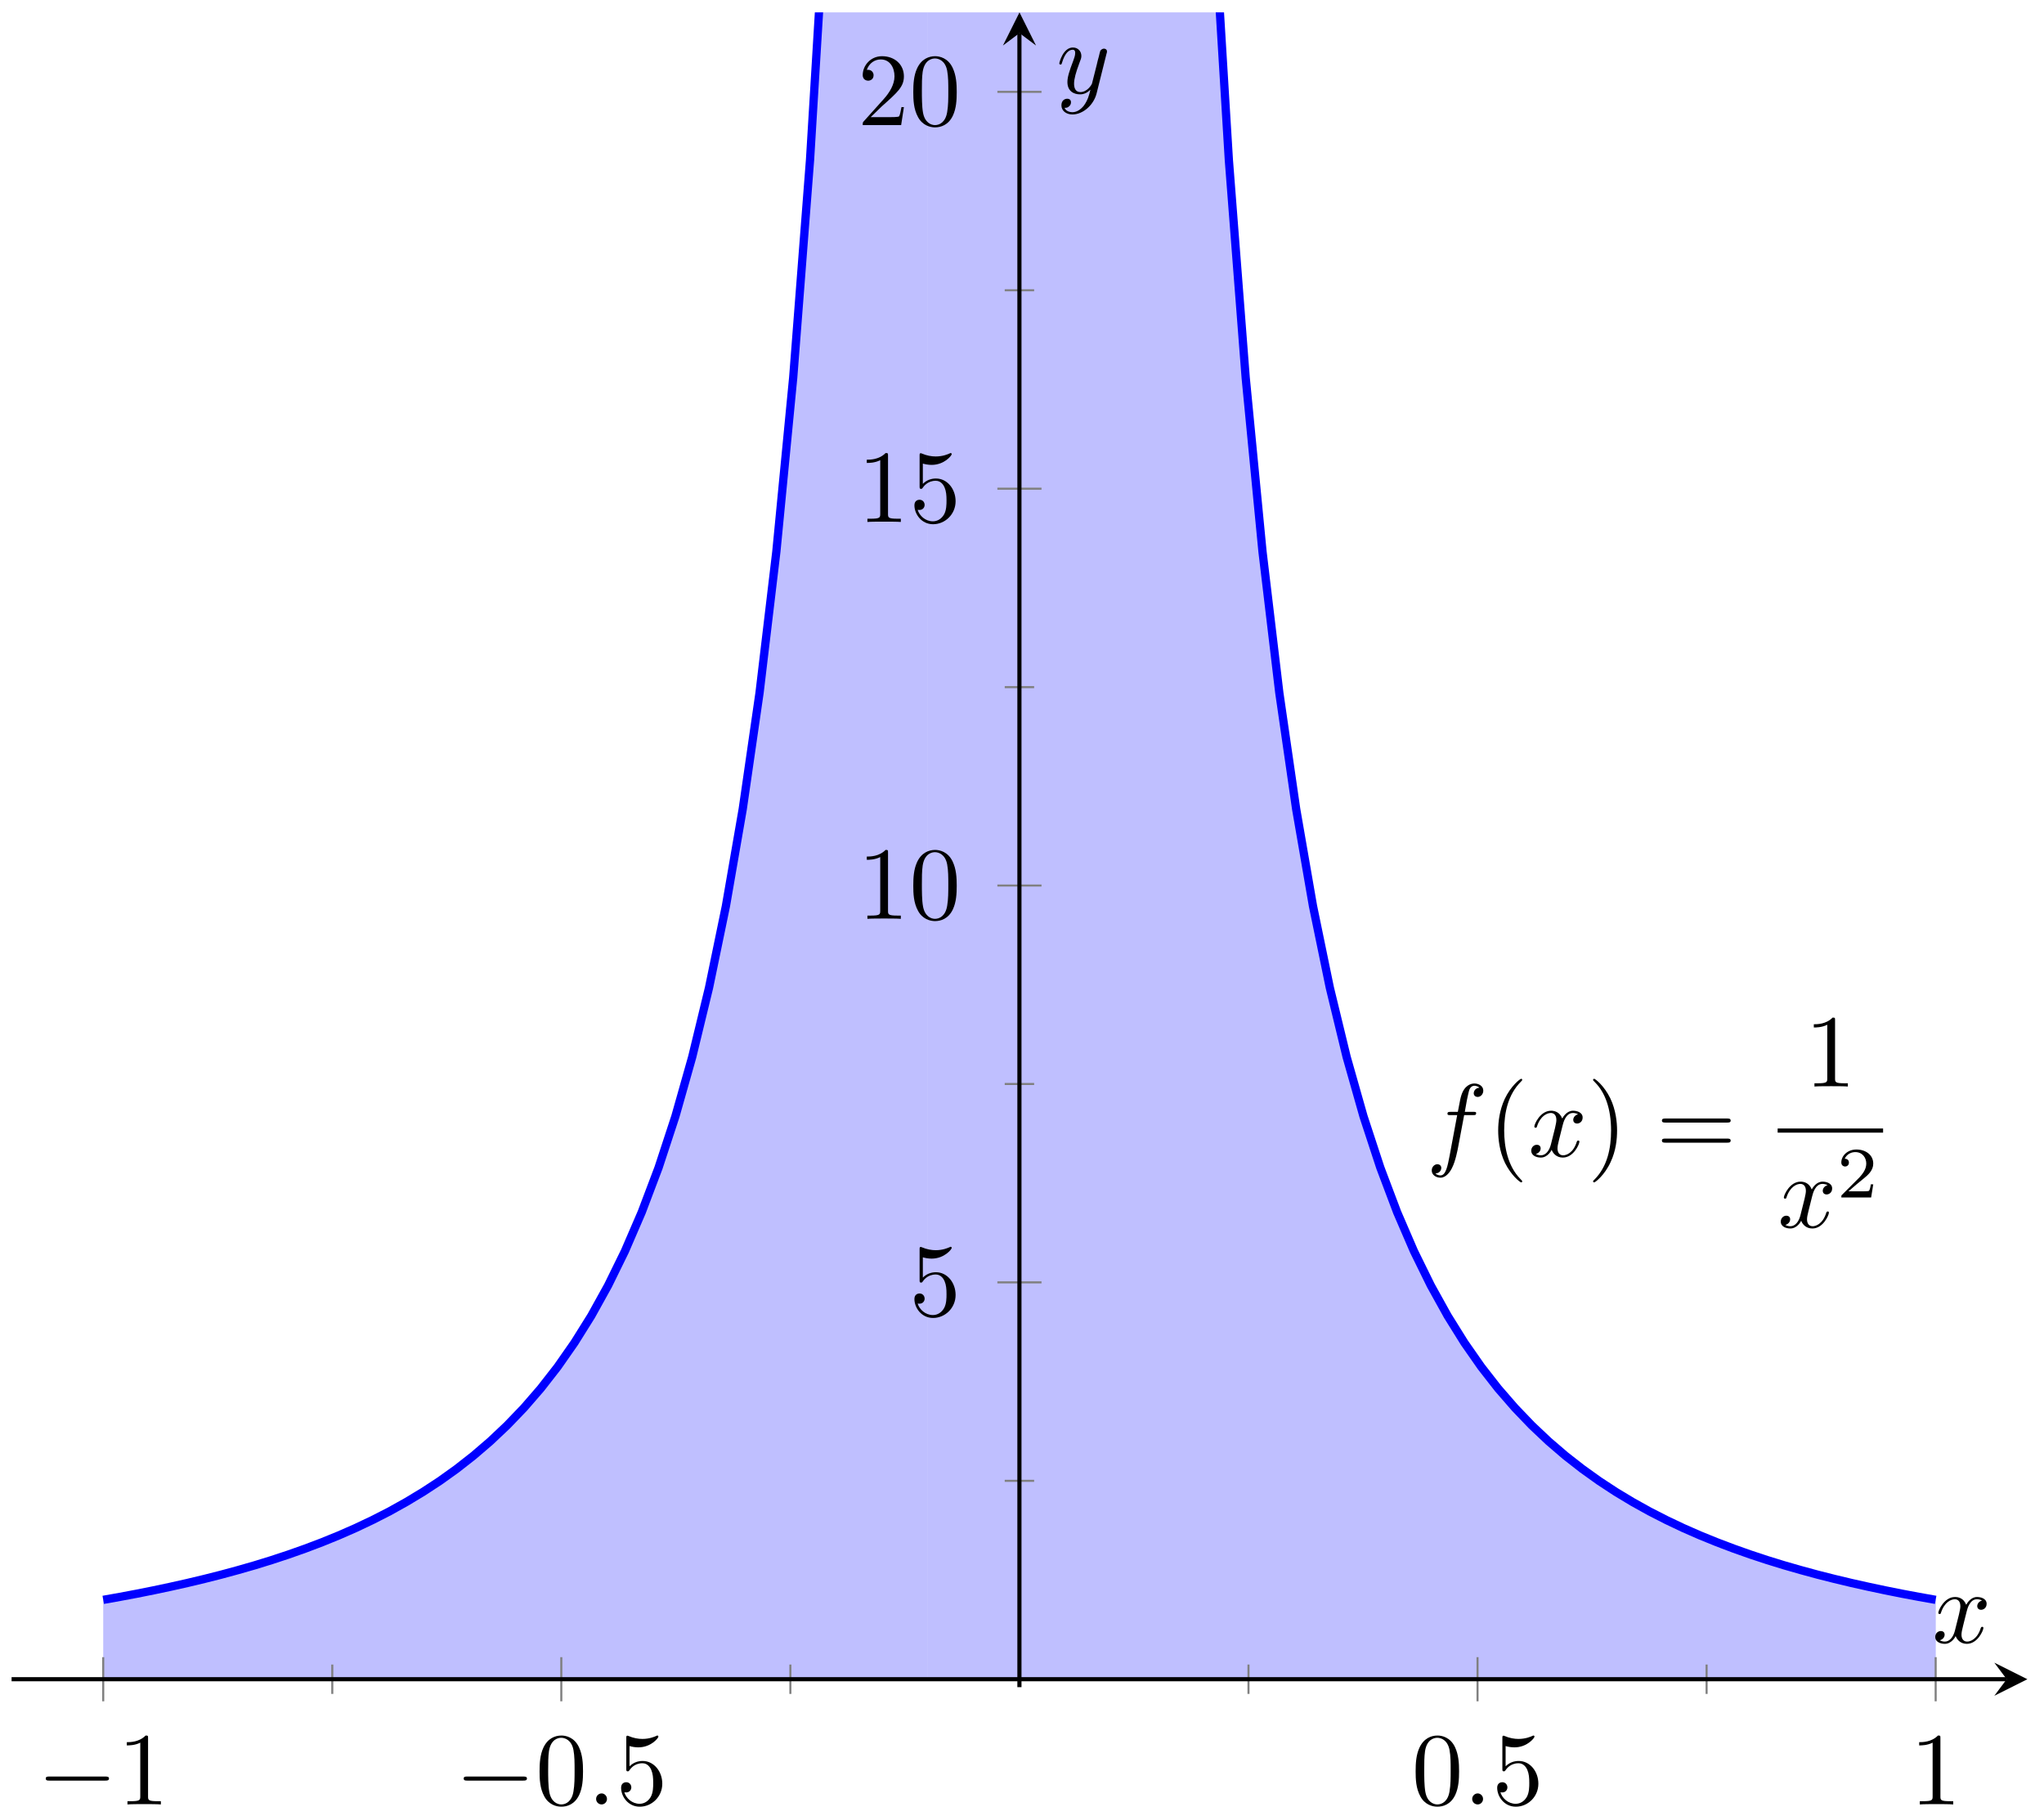
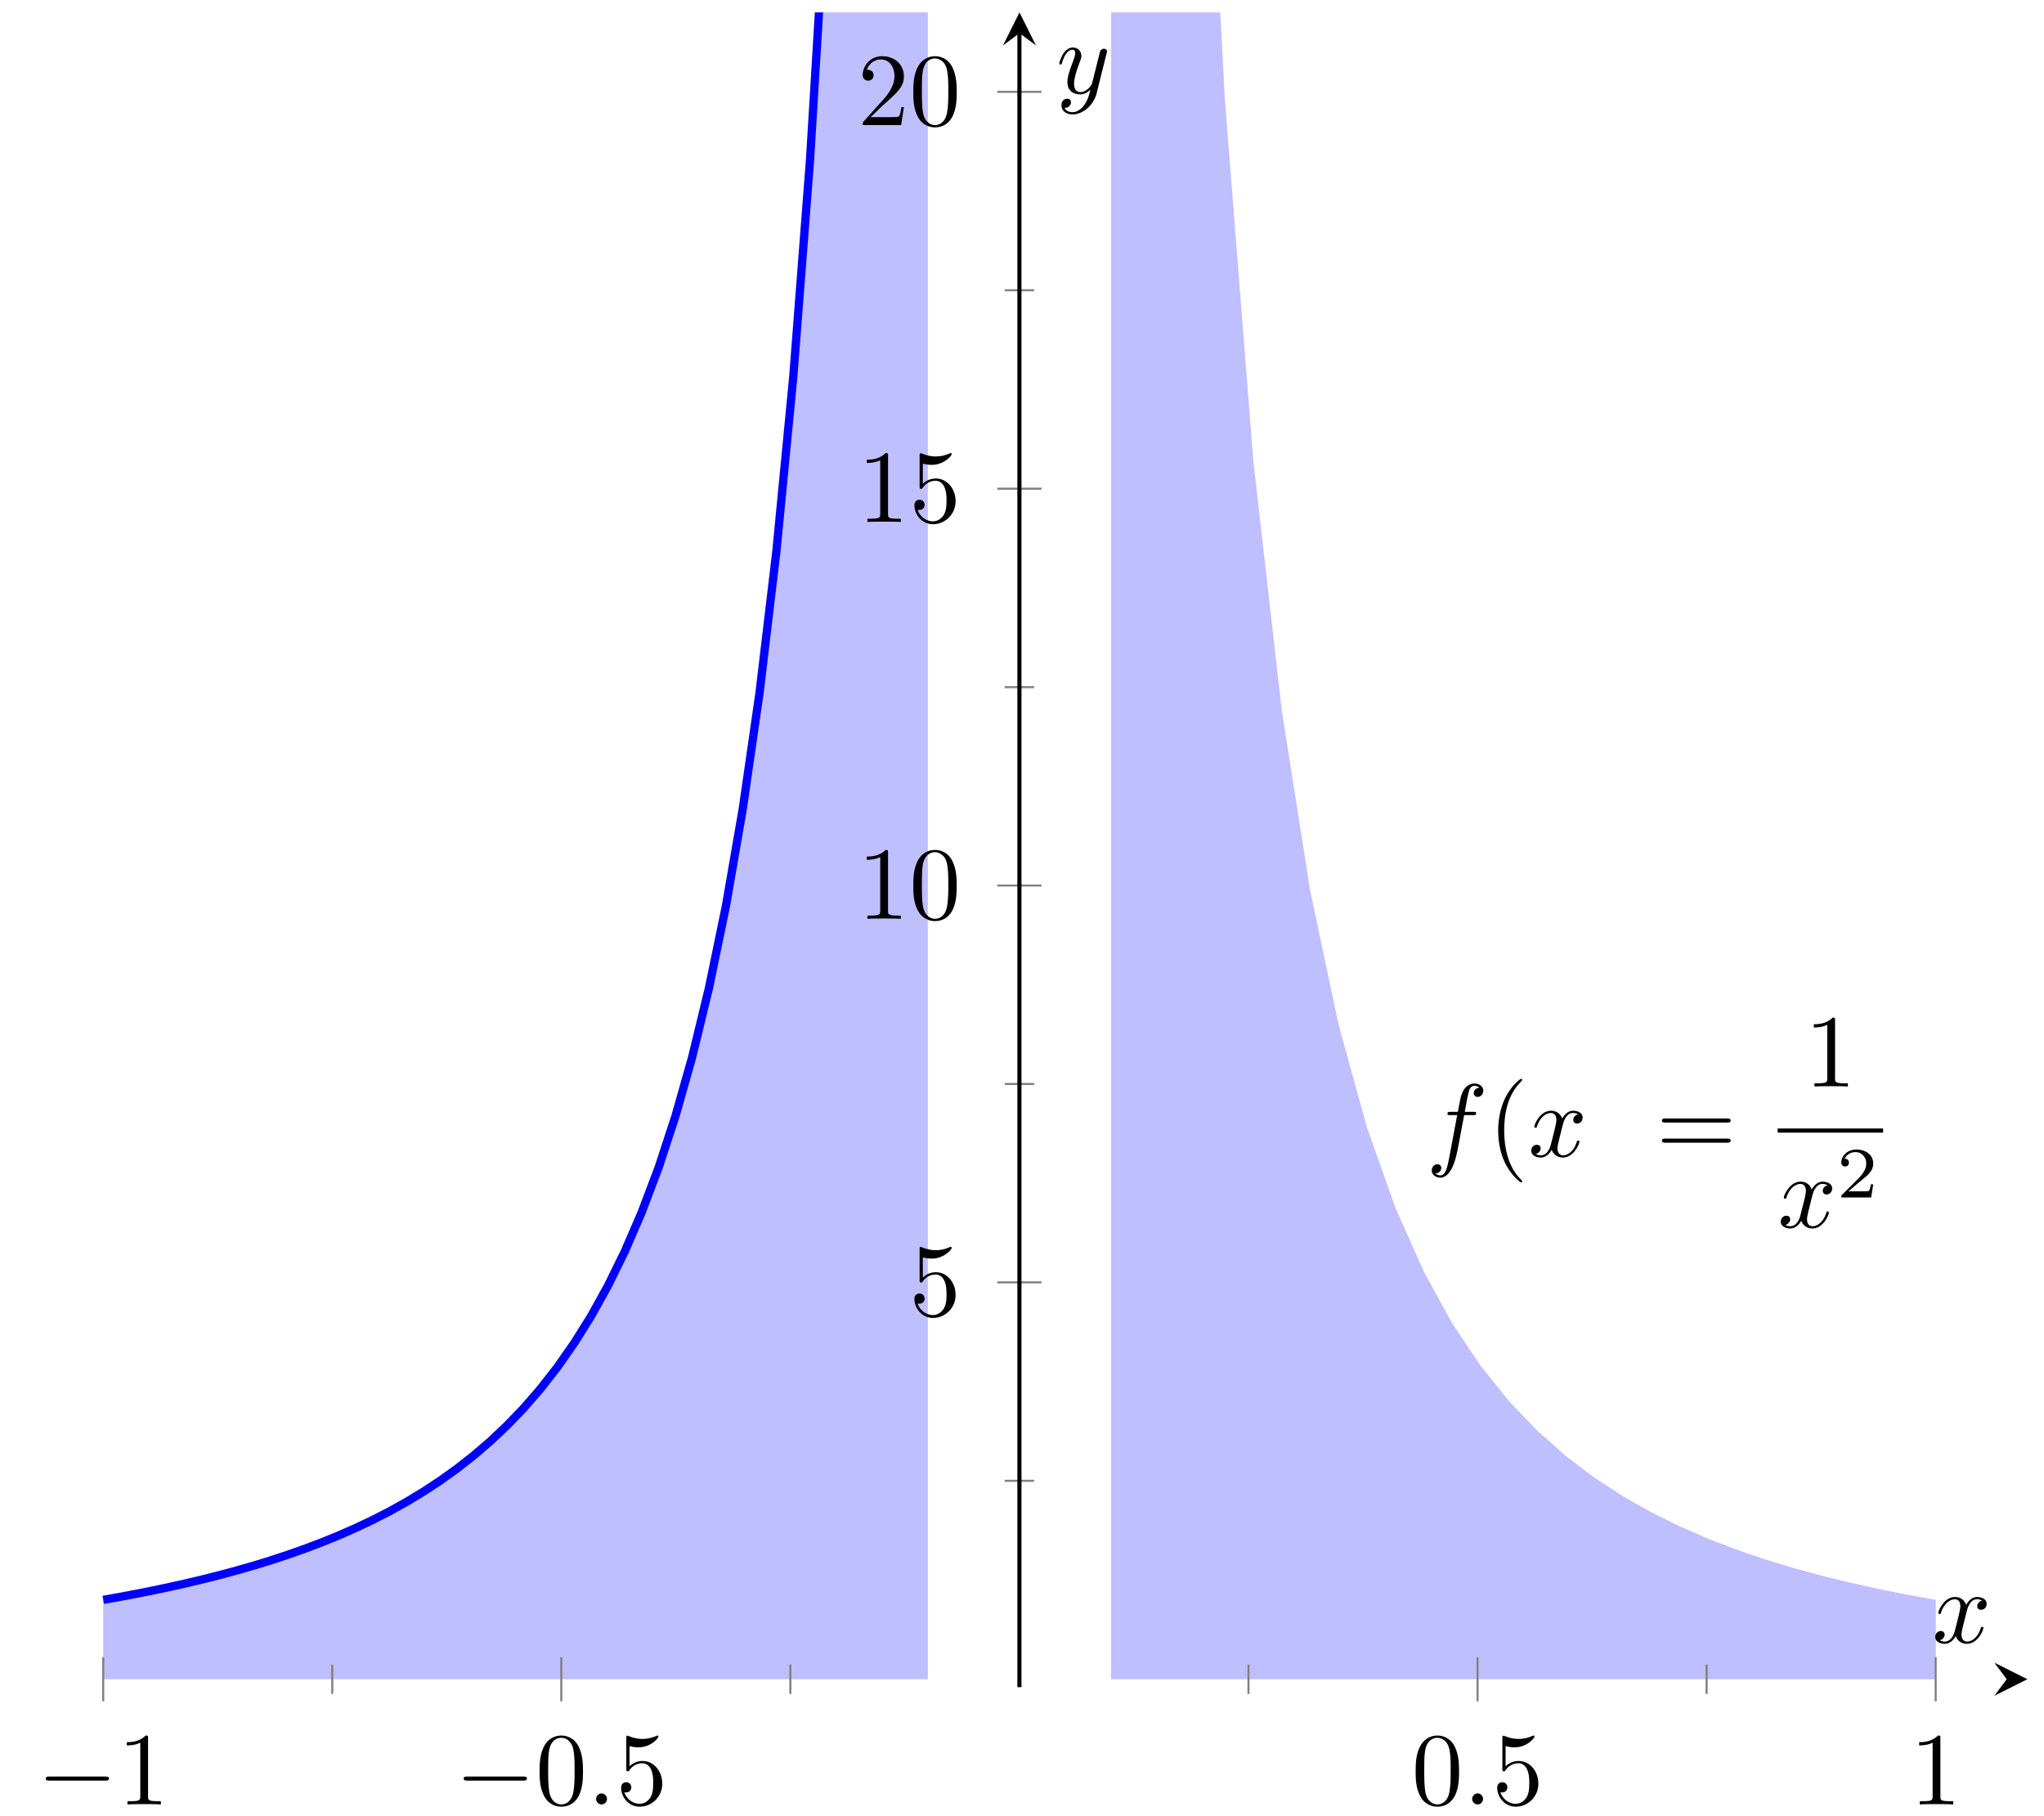
<svg xmlns="http://www.w3.org/2000/svg" xmlns:xlink="http://www.w3.org/1999/xlink" width="197pt" height="175pt" viewBox="0 0 197 175" version="1.1">
  <defs>
    <g>
      <symbol overflow="visible" id="glyph0-0">
        <path style="stroke:none;" d="" />
      </symbol>
      <symbol overflow="visible" id="glyph0-1">
        <path style="stroke:none;" d="M 3.656 -3.984 L 4.516 -3.984 C 4.719 -3.984 4.812 -3.984 4.812 -4.188 C 4.812 -4.297 4.719 -4.297 4.547 -4.297 L 3.719 -4.297 L 3.922 -5.438 C 3.969 -5.641 4.109 -6.344 4.172 -6.469 C 4.25 -6.656 4.422 -6.812 4.641 -6.812 C 4.672 -6.812 4.938 -6.812 5.125 -6.625 C 4.688 -6.594 4.578 -6.234 4.578 -6.094 C 4.578 -5.859 4.766 -5.734 4.953 -5.734 C 5.219 -5.734 5.5 -5.969 5.5 -6.344 C 5.5 -6.797 5.047 -7.031 4.641 -7.031 C 4.297 -7.031 3.672 -6.844 3.375 -5.859 C 3.312 -5.656 3.281 -5.547 3.047 -4.297 L 2.359 -4.297 C 2.156 -4.297 2.047 -4.297 2.047 -4.109 C 2.047 -3.984 2.141 -3.984 2.328 -3.984 L 2.984 -3.984 L 2.25 -0.047 C 2.062 0.922 1.891 1.828 1.375 1.828 C 1.328 1.828 1.094 1.828 0.891 1.641 C 1.359 1.609 1.453 1.25 1.453 1.109 C 1.453 0.875 1.266 0.75 1.078 0.75 C 0.812 0.75 0.531 0.984 0.531 1.359 C 0.531 1.797 0.969 2.047 1.375 2.047 C 1.922 2.047 2.328 1.453 2.5 1.078 C 2.828 0.453 3.047 -0.75 3.062 -0.828 Z M 3.656 -3.984 " />
      </symbol>
      <symbol overflow="visible" id="glyph0-2">
        <path style="stroke:none;" d="M 3.328 -3.016 C 3.391 -3.266 3.625 -4.188 4.312 -4.188 C 4.359 -4.188 4.609 -4.188 4.812 -4.062 C 4.531 -4 4.344 -3.766 4.344 -3.516 C 4.344 -3.359 4.453 -3.172 4.719 -3.172 C 4.938 -3.172 5.25 -3.344 5.25 -3.75 C 5.25 -4.266 4.672 -4.406 4.328 -4.406 C 3.75 -4.406 3.406 -3.875 3.281 -3.656 C 3.031 -4.312 2.5 -4.406 2.203 -4.406 C 1.172 -4.406 0.594 -3.125 0.594 -2.875 C 0.594 -2.766 0.703 -2.766 0.719 -2.766 C 0.797 -2.766 0.828 -2.797 0.844 -2.875 C 1.188 -3.938 1.844 -4.188 2.188 -4.188 C 2.375 -4.188 2.719 -4.094 2.719 -3.516 C 2.719 -3.203 2.547 -2.547 2.188 -1.141 C 2.031 -0.531 1.672 -0.109 1.234 -0.109 C 1.172 -0.109 0.953 -0.109 0.734 -0.234 C 0.984 -0.297 1.203 -0.5 1.203 -0.781 C 1.203 -1.047 0.984 -1.125 0.844 -1.125 C 0.531 -1.125 0.297 -0.875 0.297 -0.547 C 0.297 -0.094 0.781 0.109 1.219 0.109 C 1.891 0.109 2.25 -0.594 2.266 -0.641 C 2.391 -0.281 2.75 0.109 3.344 0.109 C 4.375 0.109 4.938 -1.172 4.938 -1.422 C 4.938 -1.531 4.859 -1.531 4.828 -1.531 C 4.734 -1.531 4.719 -1.484 4.688 -1.422 C 4.359 -0.344 3.688 -0.109 3.375 -0.109 C 2.984 -0.109 2.828 -0.422 2.828 -0.766 C 2.828 -0.984 2.875 -1.203 2.984 -1.641 Z M 3.328 -3.016 " />
      </symbol>
      <symbol overflow="visible" id="glyph0-3">
        <path style="stroke:none;" d="M 1.906 -0.531 C 1.906 -0.812 1.672 -1.062 1.391 -1.062 C 1.094 -1.062 0.859 -0.812 0.859 -0.531 C 0.859 -0.234 1.094 0 1.391 0 C 1.672 0 1.906 -0.234 1.906 -0.531 Z M 1.906 -0.531 " />
      </symbol>
      <symbol overflow="visible" id="glyph0-4">
        <path style="stroke:none;" d="M 4.844 -3.797 C 4.891 -3.938 4.891 -3.953 4.891 -4.031 C 4.891 -4.203 4.75 -4.297 4.594 -4.297 C 4.5 -4.297 4.344 -4.234 4.25 -4.094 C 4.234 -4.031 4.141 -3.734 4.109 -3.547 C 4.031 -3.297 3.969 -3.016 3.906 -2.75 L 3.453 -0.953 C 3.422 -0.812 2.984 -0.109 2.328 -0.109 C 1.828 -0.109 1.719 -0.547 1.719 -0.922 C 1.719 -1.375 1.891 -2 2.219 -2.875 C 2.375 -3.281 2.422 -3.391 2.422 -3.594 C 2.422 -4.031 2.109 -4.406 1.609 -4.406 C 0.656 -4.406 0.297 -2.953 0.297 -2.875 C 0.297 -2.766 0.391 -2.766 0.406 -2.766 C 0.516 -2.766 0.516 -2.797 0.562 -2.953 C 0.844 -3.891 1.234 -4.188 1.578 -4.188 C 1.656 -4.188 1.828 -4.188 1.828 -3.875 C 1.828 -3.625 1.719 -3.359 1.656 -3.172 C 1.25 -2.109 1.078 -1.547 1.078 -1.078 C 1.078 -0.188 1.703 0.109 2.297 0.109 C 2.688 0.109 3.016 -0.062 3.297 -0.344 C 3.172 0.172 3.047 0.672 2.656 1.203 C 2.391 1.531 2.016 1.828 1.562 1.828 C 1.422 1.828 0.969 1.797 0.797 1.406 C 0.953 1.406 1.094 1.406 1.219 1.281 C 1.328 1.203 1.422 1.062 1.422 0.875 C 1.422 0.562 1.156 0.531 1.062 0.531 C 0.828 0.531 0.5 0.688 0.5 1.172 C 0.5 1.672 0.938 2.047 1.562 2.047 C 2.578 2.047 3.609 1.141 3.891 0.016 Z M 4.844 -3.797 " />
      </symbol>
      <symbol overflow="visible" id="glyph1-0">
        <path style="stroke:none;" d="" />
      </symbol>
      <symbol overflow="visible" id="glyph1-1">
        <path style="stroke:none;" d="M 3.297 2.391 C 3.297 2.359 3.297 2.344 3.125 2.172 C 1.891 0.922 1.562 -0.969 1.562 -2.5 C 1.562 -4.234 1.938 -5.969 3.172 -7.203 C 3.297 -7.328 3.297 -7.344 3.297 -7.375 C 3.297 -7.453 3.266 -7.484 3.203 -7.484 C 3.094 -7.484 2.203 -6.797 1.609 -5.531 C 1.109 -4.438 0.984 -3.328 0.984 -2.5 C 0.984 -1.719 1.094 -0.516 1.641 0.625 C 2.25 1.844 3.094 2.5 3.203 2.5 C 3.266 2.5 3.297 2.469 3.297 2.391 Z M 3.297 2.391 " />
      </symbol>
      <symbol overflow="visible" id="glyph1-2">
-         <path style="stroke:none;" d="M 2.875 -2.5 C 2.875 -3.266 2.766 -4.469 2.219 -5.609 C 1.625 -6.828 0.766 -7.484 0.672 -7.484 C 0.609 -7.484 0.562 -7.438 0.562 -7.375 C 0.562 -7.344 0.562 -7.328 0.75 -7.141 C 1.734 -6.156 2.297 -4.578 2.297 -2.5 C 2.297 -0.781 1.938 0.969 0.703 2.219 C 0.562 2.344 0.562 2.359 0.562 2.391 C 0.562 2.453 0.609 2.5 0.672 2.5 C 0.766 2.5 1.672 1.812 2.25 0.547 C 2.766 -0.547 2.875 -1.656 2.875 -2.5 Z M 2.875 -2.5 " />
-       </symbol>
+         </symbol>
      <symbol overflow="visible" id="glyph1-3">
        <path style="stroke:none;" d="M 6.844 -3.266 C 7 -3.266 7.188 -3.266 7.188 -3.453 C 7.188 -3.656 7 -3.656 6.859 -3.656 L 0.891 -3.656 C 0.75 -3.656 0.562 -3.656 0.562 -3.453 C 0.562 -3.266 0.75 -3.266 0.891 -3.266 Z M 6.859 -1.328 C 7 -1.328 7.188 -1.328 7.188 -1.531 C 7.188 -1.719 7 -1.719 6.844 -1.719 L 0.891 -1.719 C 0.75 -1.719 0.562 -1.719 0.562 -1.531 C 0.562 -1.328 0.75 -1.328 0.891 -1.328 Z M 6.859 -1.328 " />
      </symbol>
      <symbol overflow="visible" id="glyph1-4">
        <path style="stroke:none;" d="M 2.938 -6.375 C 2.938 -6.625 2.938 -6.641 2.703 -6.641 C 2.078 -6 1.203 -6 0.891 -6 L 0.891 -5.688 C 1.094 -5.688 1.672 -5.688 2.188 -5.953 L 2.188 -0.781 C 2.188 -0.422 2.156 -0.312 1.266 -0.312 L 0.953 -0.312 L 0.953 0 C 1.297 -0.031 2.156 -0.031 2.562 -0.031 C 2.953 -0.031 3.828 -0.031 4.172 0 L 4.172 -0.312 L 3.859 -0.312 C 2.953 -0.312 2.938 -0.422 2.938 -0.781 Z M 2.938 -6.375 " />
      </symbol>
      <symbol overflow="visible" id="glyph1-5">
        <path style="stroke:none;" d="M 4.578 -3.188 C 4.578 -3.984 4.531 -4.781 4.188 -5.516 C 3.734 -6.484 2.906 -6.641 2.5 -6.641 C 1.891 -6.641 1.172 -6.375 0.75 -5.453 C 0.438 -4.766 0.391 -3.984 0.391 -3.188 C 0.391 -2.438 0.422 -1.547 0.844 -0.781 C 1.266 0.016 2 0.219 2.484 0.219 C 3.016 0.219 3.781 0.016 4.219 -0.938 C 4.531 -1.625 4.578 -2.406 4.578 -3.188 Z M 2.484 0 C 2.094 0 1.5 -0.25 1.328 -1.203 C 1.219 -1.797 1.219 -2.719 1.219 -3.312 C 1.219 -3.953 1.219 -4.609 1.297 -5.141 C 1.484 -6.328 2.234 -6.422 2.484 -6.422 C 2.812 -6.422 3.469 -6.234 3.656 -5.25 C 3.766 -4.688 3.766 -3.938 3.766 -3.312 C 3.766 -2.562 3.766 -1.891 3.656 -1.25 C 3.5 -0.297 2.938 0 2.484 0 Z M 2.484 0 " />
      </symbol>
      <symbol overflow="visible" id="glyph1-6">
        <path style="stroke:none;" d="M 4.469 -2 C 4.469 -3.188 3.656 -4.188 2.578 -4.188 C 2.109 -4.188 1.672 -4.031 1.312 -3.672 L 1.312 -5.625 C 1.516 -5.562 1.844 -5.5 2.156 -5.5 C 3.391 -5.5 4.094 -6.406 4.094 -6.531 C 4.094 -6.594 4.062 -6.641 3.984 -6.641 C 3.984 -6.641 3.953 -6.641 3.906 -6.609 C 3.703 -6.516 3.219 -6.312 2.547 -6.312 C 2.156 -6.312 1.688 -6.391 1.219 -6.594 C 1.141 -6.625 1.125 -6.625 1.109 -6.625 C 1 -6.625 1 -6.547 1 -6.391 L 1 -3.438 C 1 -3.266 1 -3.188 1.141 -3.188 C 1.219 -3.188 1.234 -3.203 1.281 -3.266 C 1.391 -3.422 1.75 -3.969 2.562 -3.969 C 3.078 -3.969 3.328 -3.516 3.406 -3.328 C 3.562 -2.953 3.594 -2.578 3.594 -2.078 C 3.594 -1.719 3.594 -1.125 3.344 -0.703 C 3.109 -0.312 2.734 -0.062 2.281 -0.062 C 1.562 -0.062 0.984 -0.594 0.812 -1.172 C 0.844 -1.172 0.875 -1.156 0.984 -1.156 C 1.312 -1.156 1.484 -1.406 1.484 -1.641 C 1.484 -1.891 1.312 -2.141 0.984 -2.141 C 0.844 -2.141 0.5 -2.062 0.5 -1.609 C 0.5 -0.75 1.188 0.219 2.297 0.219 C 3.453 0.219 4.469 -0.734 4.469 -2 Z M 4.469 -2 " />
      </symbol>
      <symbol overflow="visible" id="glyph1-7">
        <path style="stroke:none;" d="M 1.266 -0.766 L 2.328 -1.797 C 3.875 -3.172 4.469 -3.703 4.469 -4.703 C 4.469 -5.844 3.578 -6.641 2.359 -6.641 C 1.234 -6.641 0.5 -5.719 0.5 -4.828 C 0.5 -4.281 1 -4.281 1.031 -4.281 C 1.203 -4.281 1.547 -4.391 1.547 -4.812 C 1.547 -5.062 1.359 -5.328 1.016 -5.328 C 0.938 -5.328 0.922 -5.328 0.891 -5.312 C 1.109 -5.969 1.656 -6.328 2.234 -6.328 C 3.141 -6.328 3.562 -5.516 3.562 -4.703 C 3.562 -3.906 3.078 -3.125 2.516 -2.5 L 0.609 -0.375 C 0.5 -0.266 0.5 -0.234 0.5 0 L 4.203 0 L 4.469 -1.734 L 4.234 -1.734 C 4.172 -1.438 4.109 -1 4 -0.844 C 3.938 -0.766 3.281 -0.766 3.062 -0.766 Z M 1.266 -0.766 " />
      </symbol>
      <symbol overflow="visible" id="glyph2-0">
        <path style="stroke:none;" d="" />
      </symbol>
      <symbol overflow="visible" id="glyph2-1">
        <path style="stroke:none;" d="M 3.516 -1.266 L 3.281 -1.266 C 3.266 -1.109 3.188 -0.703 3.094 -0.641 C 3.047 -0.594 2.516 -0.594 2.406 -0.594 L 1.125 -0.594 C 1.859 -1.234 2.109 -1.438 2.516 -1.766 C 3.031 -2.172 3.516 -2.609 3.516 -3.266 C 3.516 -4.109 2.781 -4.625 1.891 -4.625 C 1.031 -4.625 0.438 -4.016 0.438 -3.375 C 0.438 -3.031 0.734 -2.984 0.812 -2.984 C 0.969 -2.984 1.172 -3.109 1.172 -3.359 C 1.172 -3.484 1.125 -3.734 0.766 -3.734 C 0.984 -4.219 1.453 -4.375 1.781 -4.375 C 2.484 -4.375 2.844 -3.828 2.844 -3.266 C 2.844 -2.656 2.406 -2.188 2.188 -1.938 L 0.516 -0.266 C 0.438 -0.203 0.438 -0.188 0.438 0 L 3.312 0 Z M 3.516 -1.266 " />
      </symbol>
      <symbol overflow="visible" id="glyph3-0">
        <path style="stroke:none;" d="" />
      </symbol>
      <symbol overflow="visible" id="glyph3-1">
        <path style="stroke:none;" d="M 6.562 -2.297 C 6.734 -2.297 6.922 -2.297 6.922 -2.5 C 6.922 -2.688 6.734 -2.688 6.562 -2.688 L 1.172 -2.688 C 1 -2.688 0.828 -2.688 0.828 -2.5 C 0.828 -2.297 1 -2.297 1.172 -2.297 Z M 6.562 -2.297 " />
      </symbol>
    </g>
    <clipPath id="clip1">
      <path d="M 107 1.195 L 187 1.195 L 187 162 L 107 162 Z M 107 1.195 " />
    </clipPath>
    <clipPath id="clip2">
-       <path d="M 95 1.195 L 195.398 1.195 L 195.398 162.598 L 95 162.598 Z M 95 1.195 " />
-     </clipPath>
+       </clipPath>
    <clipPath id="clip3">
      <path d="M 89 1.195 L 108 1.195 L 108 162 L 89 162 Z M 89 1.195 " />
    </clipPath>
    <clipPath id="clip4">
      <path d="M 9 1.195 L 90 1.195 L 90 162 L 9 162 Z M 9 1.195 " />
    </clipPath>
    <clipPath id="clip5">
      <path d="M 1.117 1.195 L 101 1.195 L 101 162.598 L 1.117 162.598 Z M 1.117 1.195 " />
    </clipPath>
  </defs>
  <g id="surface1">
    <g clip-path="url(#clip1)" clip-rule="nonzero">
      <path style=" stroke:none;fill-rule:nonzero;fill:rgb(50%,50%,100%);fill-opacity:0.5;" d="M 107.09 -603.102 L 109.832 -283.664 L 112.57 -129.395 L 115.312 -43.301 L 118.051 9.574 L 120.793 44.355 L 123.535 68.441 L 126.273 85.828 L 129.016 98.77 L 131.754 108.668 L 134.496 116.406 L 137.238 122.57 L 139.977 127.559 L 142.719 131.656 L 145.461 135.059 L 148.199 137.914 L 150.941 140.34 L 153.68 142.414 L 156.422 144.199 L 159.164 145.75 L 161.902 147.105 L 164.645 148.297 L 167.383 149.348 L 170.125 150.285 L 172.867 151.117 L 175.605 151.863 L 178.348 152.535 L 181.086 153.137 L 183.828 153.688 L 186.57 154.184 L 186.57 161.832 L 107.09 161.832 Z M 107.09 -603.102 " />
    </g>
    <g clip-path="url(#clip2)" clip-rule="nonzero">
      <path style="fill:none;stroke-width:0.797;stroke-linecap:butt;stroke-linejoin:miter;stroke:rgb(0%,0%,100%);stroke-opacity:1;stroke-miterlimit:10;" d="M 105.966 765.677 L 107.587 546.707 L 109.208 409.895 L 110.833 318.726 L 112.454 254.962 L 114.075 208.616 L 115.696 173.879 L 117.321 147.169 L 118.942 126.204 L 120.563 109.435 L 122.184 95.823 L 123.809 84.616 L 125.43 75.272 L 127.051 67.413 L 128.672 60.734 L 130.297 55.011 L 131.918 50.07 L 133.539 45.773 L 135.16 42.016 L 136.785 38.711 L 138.406 35.789 L 140.027 33.188 L 141.648 30.867 L 143.269 28.789 L 144.894 26.918 L 146.515 25.227 L 148.136 23.696 L 149.757 22.305 L 151.382 21.036 L 153.003 19.876 L 154.624 18.813 L 156.245 17.837 L 157.869 16.934 L 159.49 16.106 L 161.111 15.337 L 162.732 14.626 L 164.357 13.966 L 165.978 13.352 L 167.599 12.778 L 169.22 12.243 L 170.845 11.743 L 172.466 11.278 L 174.087 10.837 L 175.708 10.427 L 177.329 10.04 L 178.954 9.677 L 180.575 9.333 L 182.196 9.009 L 183.817 8.704 L 185.442 8.415 " transform="matrix(1,0,0,-1,1.117,162.599)" />
    </g>
    <g clip-path="url(#clip3)" clip-rule="nonzero">
-       <path style=" stroke:none;fill-rule:nonzero;fill:rgb(50%,50%,100%);fill-opacity:0.5;" d="M 89.426 -6.453 L 107.09 -6.453 L 107.09 161.832 L 89.426 161.832 Z M 89.426 -6.453 " />
-     </g>
+       </g>
    <g clip-path="url(#clip4)" clip-rule="nonzero">
      <path style=" stroke:none;fill-rule:nonzero;fill:rgb(50%,50%,100%);fill-opacity:0.5;" d="M 9.949 154.184 L 12.688 153.688 L 15.43 153.137 L 18.172 152.535 L 20.91 151.863 L 23.652 151.117 L 26.391 150.285 L 29.133 149.348 L 31.875 148.297 L 34.613 147.105 L 37.355 145.75 L 40.094 144.199 L 42.836 142.414 L 45.578 140.34 L 48.316 137.914 L 51.059 135.059 L 53.797 131.656 L 56.539 127.559 L 59.281 122.57 L 62.02 116.406 L 64.762 108.668 L 67.504 98.77 L 70.242 85.832 L 72.984 68.457 L 75.723 44.355 L 78.465 9.574 L 81.207 -43.301 L 83.945 -129.379 L 86.688 -283.648 L 89.426 -603.055 L 89.426 161.832 L 9.949 161.832 Z M 9.949 154.184 " />
    </g>
    <g clip-path="url(#clip5)" clip-rule="nonzero">
      <path style="fill:none;stroke-width:0.797;stroke-linecap:butt;stroke-linejoin:miter;stroke:rgb(0%,0%,100%);stroke-opacity:1;stroke-miterlimit:10;" d="M 8.832 8.415 L 10.453 8.704 L 12.074 9.009 L 13.695 9.333 L 15.319 9.677 L 16.94 10.04 L 18.561 10.427 L 20.182 10.837 L 21.807 11.278 L 23.428 11.743 L 25.049 12.243 L 26.67 12.778 L 28.295 13.352 L 29.916 13.966 L 31.537 14.626 L 33.158 15.337 L 34.783 16.106 L 36.404 16.934 L 38.025 17.837 L 39.646 18.813 L 41.271 19.876 L 42.892 21.036 L 44.513 22.305 L 46.134 23.696 L 47.755 25.227 L 49.38 26.918 L 51.001 28.789 L 52.622 30.867 L 54.243 33.188 L 55.868 35.785 L 57.489 38.711 L 59.11 42.016 L 60.731 45.773 L 62.356 50.07 L 63.977 55.011 L 65.598 60.734 L 67.219 67.413 L 68.844 75.272 L 70.465 84.616 L 72.086 95.823 L 73.707 109.435 L 75.331 126.204 L 76.952 147.169 L 78.573 173.879 L 80.194 208.616 L 81.815 254.947 L 83.44 318.71 L 85.061 409.88 L 86.682 546.684 L 88.303 765.631 " transform="matrix(1,0,0,-1,1.117,162.599)" />
    </g>
    <g style="fill:rgb(0%,0%,0%);fill-opacity:1;">
      <use xlink:href="#glyph0-1" x="137.459" y="111.451" />
    </g>
    <g style="fill:rgb(0%,0%,0%);fill-opacity:1;">
      <use xlink:href="#glyph1-1" x="143.41" y="111.451" />
    </g>
    <g style="fill:rgb(0%,0%,0%);fill-opacity:1;">
      <use xlink:href="#glyph0-2" x="147.284" y="111.451" />
    </g>
    <g style="fill:rgb(0%,0%,0%);fill-opacity:1;">
      <use xlink:href="#glyph1-2" x="152.978" y="111.451" />
    </g>
    <g style="fill:rgb(0%,0%,0%);fill-opacity:1;">
      <use xlink:href="#glyph1-3" x="159.613" y="111.451" />
    </g>
    <g style="fill:rgb(0%,0%,0%);fill-opacity:1;">
      <use xlink:href="#glyph1-4" x="173.924" y="104.711" />
    </g>
    <path style="fill:none;stroke-width:0.399;stroke-linecap:butt;stroke-linejoin:miter;stroke:rgb(0%,0%,0%);stroke-opacity:1;stroke-miterlimit:10;" d="M 53.843 -143.658 L 64.006 -143.658 " transform="matrix(1,0,0,-1,117.486,-34.701)" />
    <g style="fill:rgb(0%,0%,0%);fill-opacity:1;">
      <use xlink:href="#glyph0-2" x="171.332" y="118.286" />
    </g>
    <g style="fill:rgb(0%,0%,0%);fill-opacity:1;">
      <use xlink:href="#glyph2-1" x="177.027" y="115.407" />
    </g>
    <path style="fill:none;stroke-width:0.199;stroke-linecap:butt;stroke-linejoin:miter;stroke:rgb(50%,50%,50%);stroke-opacity:1;stroke-miterlimit:10;" d="M 30.908 -0.651 L 30.908 2.181 M 75.058 -0.651 L 75.058 2.181 M 119.212 -0.651 L 119.212 2.181 M 163.365 -0.651 L 163.365 2.181 " transform="matrix(1,0,0,-1,1.117,162.599)" />
    <path style="fill:none;stroke-width:0.199;stroke-linecap:butt;stroke-linejoin:miter;stroke:rgb(50%,50%,50%);stroke-opacity:1;stroke-miterlimit:10;" d="M 8.832 -1.362 L 8.832 2.892 M 52.981 -1.362 L 52.981 2.892 M 141.288 -1.362 L 141.288 2.892 M 185.442 -1.362 L 185.442 2.892 " transform="matrix(1,0,0,-1,1.117,162.599)" />
    <path style="fill:none;stroke-width:0.199;stroke-linecap:butt;stroke-linejoin:miter;stroke:rgb(50%,50%,50%);stroke-opacity:1;stroke-miterlimit:10;" d="M 95.717 19.887 L 98.553 19.887 M 95.717 58.132 L 98.553 58.132 M 95.717 96.377 L 98.553 96.377 M 95.717 134.626 L 98.553 134.626 " transform="matrix(1,0,0,-1,1.117,162.599)" />
    <path style="fill:none;stroke-width:0.199;stroke-linecap:butt;stroke-linejoin:miter;stroke:rgb(50%,50%,50%);stroke-opacity:1;stroke-miterlimit:10;" d="M 95.01 39.012 L 99.264 39.012 M 95.01 77.257 L 99.264 77.257 M 95.01 115.502 L 99.264 115.502 M 95.01 153.747 L 99.264 153.747 " transform="matrix(1,0,0,-1,1.117,162.599)" />
-     <path style="fill:none;stroke-width:0.399;stroke-linecap:butt;stroke-linejoin:miter;stroke:rgb(0%,0%,0%);stroke-opacity:1;stroke-miterlimit:10;" d="M 0 0.767 L 192.278 0.767 " transform="matrix(1,0,0,-1,1.117,162.599)" />
    <path style=" stroke:none;fill-rule:nonzero;fill:rgb(0%,0%,0%);fill-opacity:1;" d="M 195.398 161.832 L 192.211 160.238 L 193.406 161.832 L 192.211 163.43 " />
    <path style="fill:none;stroke-width:0.399;stroke-linecap:butt;stroke-linejoin:miter;stroke:rgb(0%,0%,0%);stroke-opacity:1;stroke-miterlimit:10;" d="M 97.135 0.001 L 97.135 159.403 " transform="matrix(1,0,0,-1,1.117,162.599)" />
    <path style=" stroke:none;fill-rule:nonzero;fill:rgb(0%,0%,0%);fill-opacity:1;" d="M 98.258 1.195 L 96.664 4.387 L 98.258 3.191 L 99.852 4.387 " />
    <g style="fill:rgb(0%,0%,0%);fill-opacity:1;">
      <use xlink:href="#glyph3-1" x="3.582" y="173.9" />
    </g>
    <g style="fill:rgb(0%,0%,0%);fill-opacity:1;">
      <use xlink:href="#glyph1-4" x="11.332" y="173.9" />
    </g>
    <g style="fill:rgb(0%,0%,0%);fill-opacity:1;">
      <use xlink:href="#glyph3-1" x="43.864" y="173.9" />
    </g>
    <g style="fill:rgb(0%,0%,0%);fill-opacity:1;">
      <use xlink:href="#glyph1-5" x="51.613" y="173.9" />
    </g>
    <g style="fill:rgb(0%,0%,0%);fill-opacity:1;">
      <use xlink:href="#glyph0-3" x="56.594" y="173.9" />
    </g>
    <g style="fill:rgb(0%,0%,0%);fill-opacity:1;">
      <use xlink:href="#glyph1-6" x="59.362" y="173.9" />
    </g>
    <g style="fill:rgb(0%,0%,0%);fill-opacity:1;">
      <use xlink:href="#glyph1-5" x="136.048" y="173.9" />
    </g>
    <g style="fill:rgb(0%,0%,0%);fill-opacity:1;">
      <use xlink:href="#glyph0-3" x="141.03" y="173.9" />
    </g>
    <g style="fill:rgb(0%,0%,0%);fill-opacity:1;">
      <use xlink:href="#glyph1-6" x="143.798" y="173.9" />
    </g>
    <g style="fill:rgb(0%,0%,0%);fill-opacity:1;">
      <use xlink:href="#glyph1-4" x="184.078" y="173.9" />
    </g>
    <g style="fill:rgb(0%,0%,0%);fill-opacity:1;">
      <use xlink:href="#glyph1-6" x="87.631" y="126.798" />
    </g>
    <g style="fill:rgb(0%,0%,0%);fill-opacity:1;">
      <use xlink:href="#glyph1-4" x="82.649" y="88.551" />
      <use xlink:href="#glyph1-5" x="87.631" y="88.551" />
    </g>
    <g style="fill:rgb(0%,0%,0%);fill-opacity:1;">
      <use xlink:href="#glyph1-4" x="82.649" y="50.303" />
      <use xlink:href="#glyph1-6" x="87.631" y="50.303" />
    </g>
    <g style="fill:rgb(0%,0%,0%);fill-opacity:1;">
      <use xlink:href="#glyph1-7" x="82.649" y="12.057" />
      <use xlink:href="#glyph1-5" x="87.631" y="12.057" />
    </g>
    <g style="fill:rgb(0%,0%,0%);fill-opacity:1;">
      <use xlink:href="#glyph0-2" x="186.22" y="158.314" />
    </g>
    <g style="fill:rgb(0%,0%,0%);fill-opacity:1;">
      <use xlink:href="#glyph0-4" x="101.799" y="8.984" />
    </g>
  </g>
</svg>